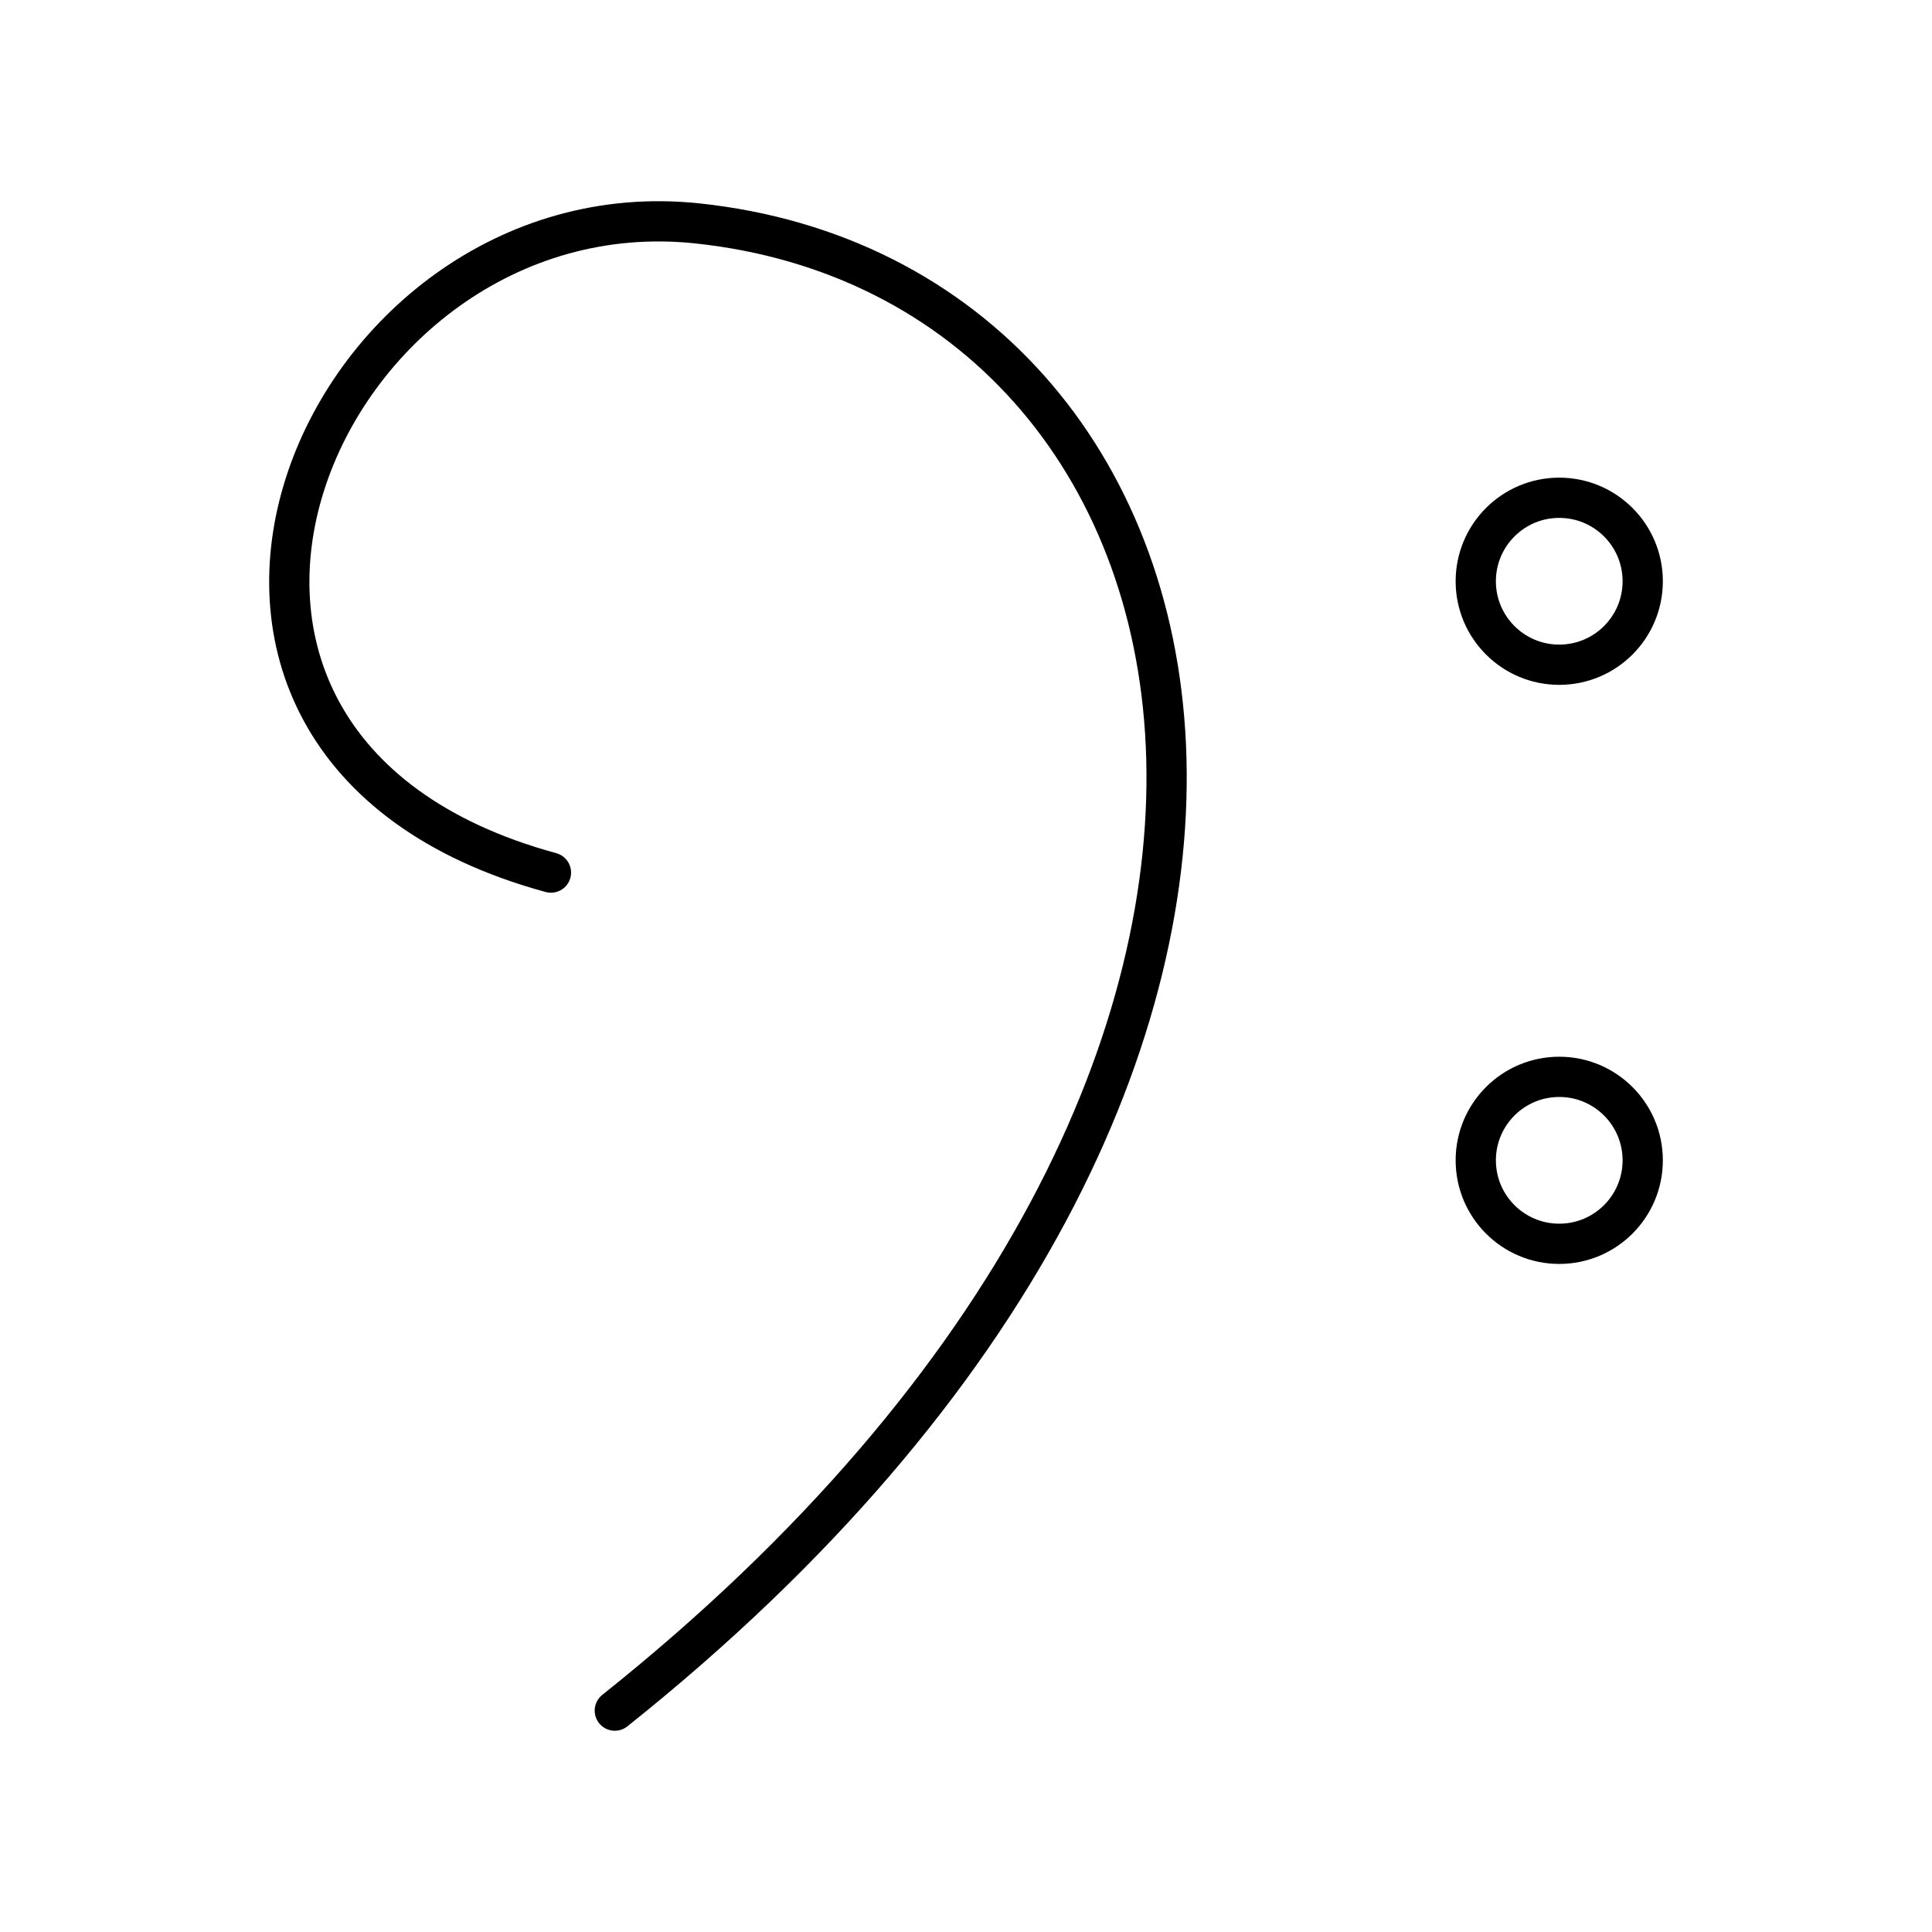
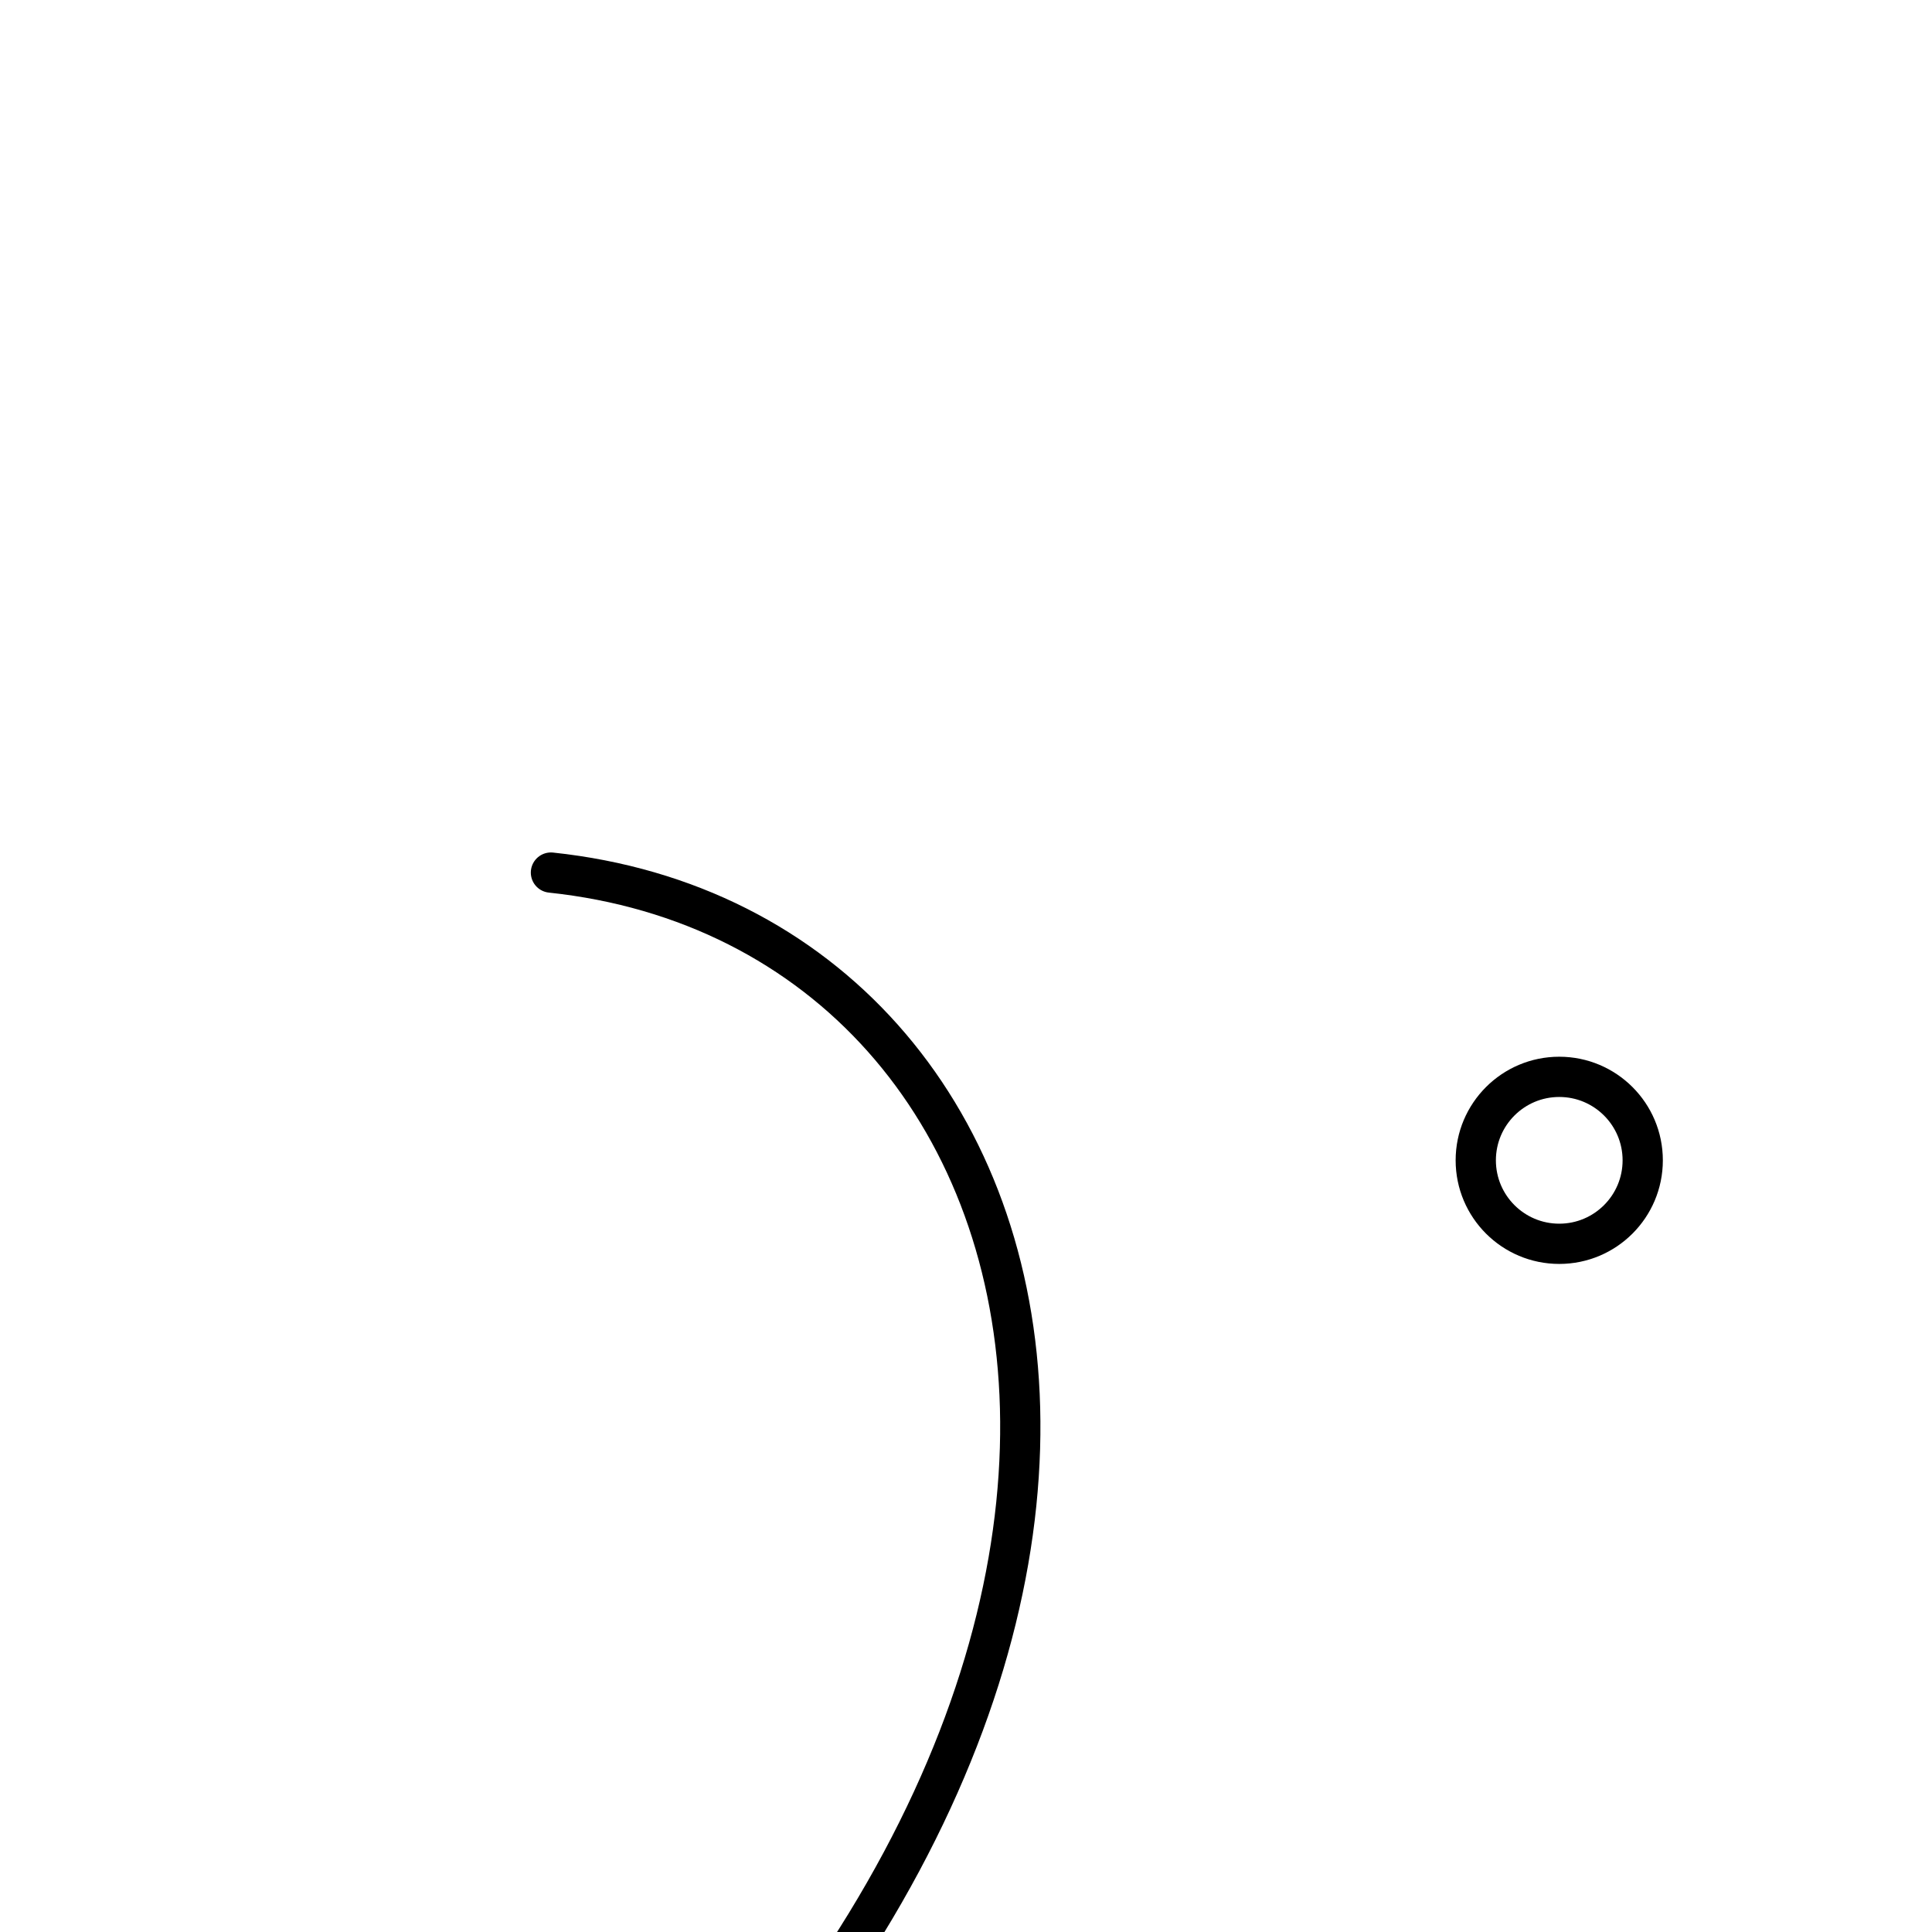
<svg xmlns="http://www.w3.org/2000/svg" width="800" height="800" viewBox="0 0 48 48">
-   <path fill="none" stroke="currentColor" stroke-linecap="round" stroke-linejoin="round" d="M13.688 21.679C1.976 18.489 7.88 4.55 17.323 5.55c13.562 1.437 18.169 20.827-2.048 36.95" />
-   <circle cx="38.739" cy="14.441" r="2.074" fill="none" stroke="currentColor" stroke-linecap="round" stroke-linejoin="round" />
+   <path fill="none" stroke="currentColor" stroke-linecap="round" stroke-linejoin="round" d="M13.688 21.679c13.562 1.437 18.169 20.827-2.048 36.95" />
  <circle cx="38.739" cy="28.828" r="2.074" fill="none" stroke="currentColor" stroke-linecap="round" stroke-linejoin="round" />
</svg>